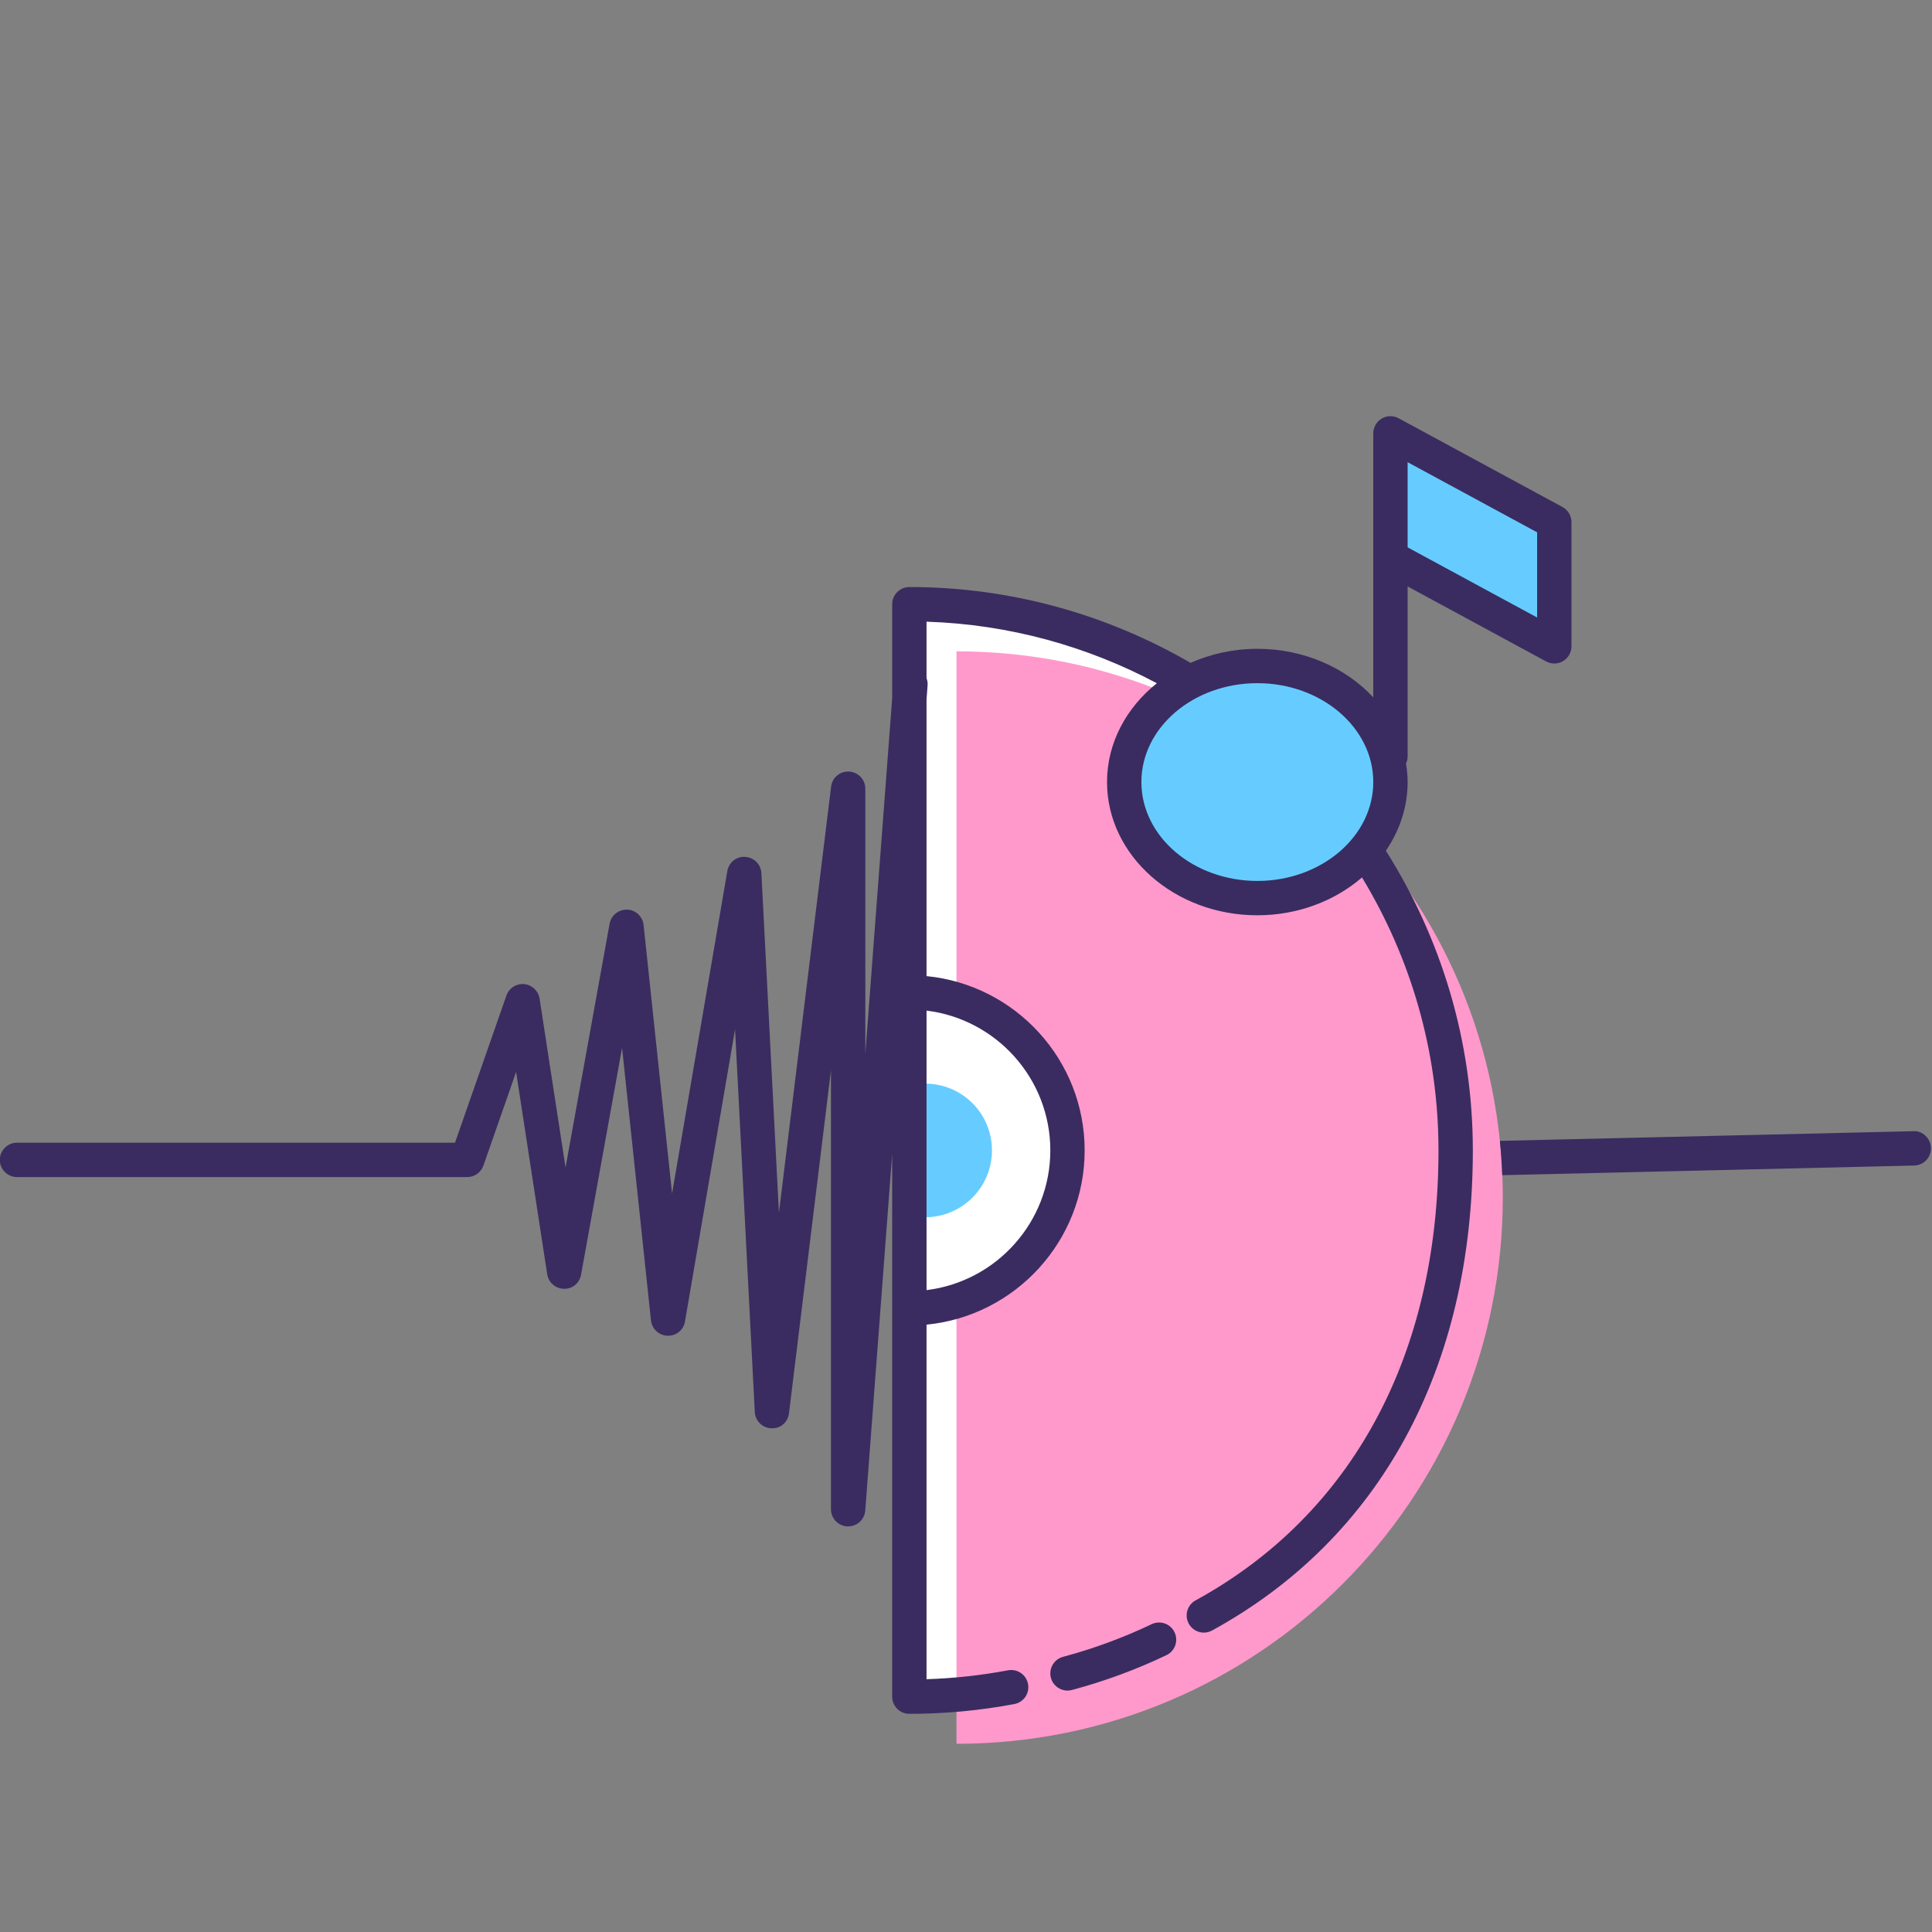
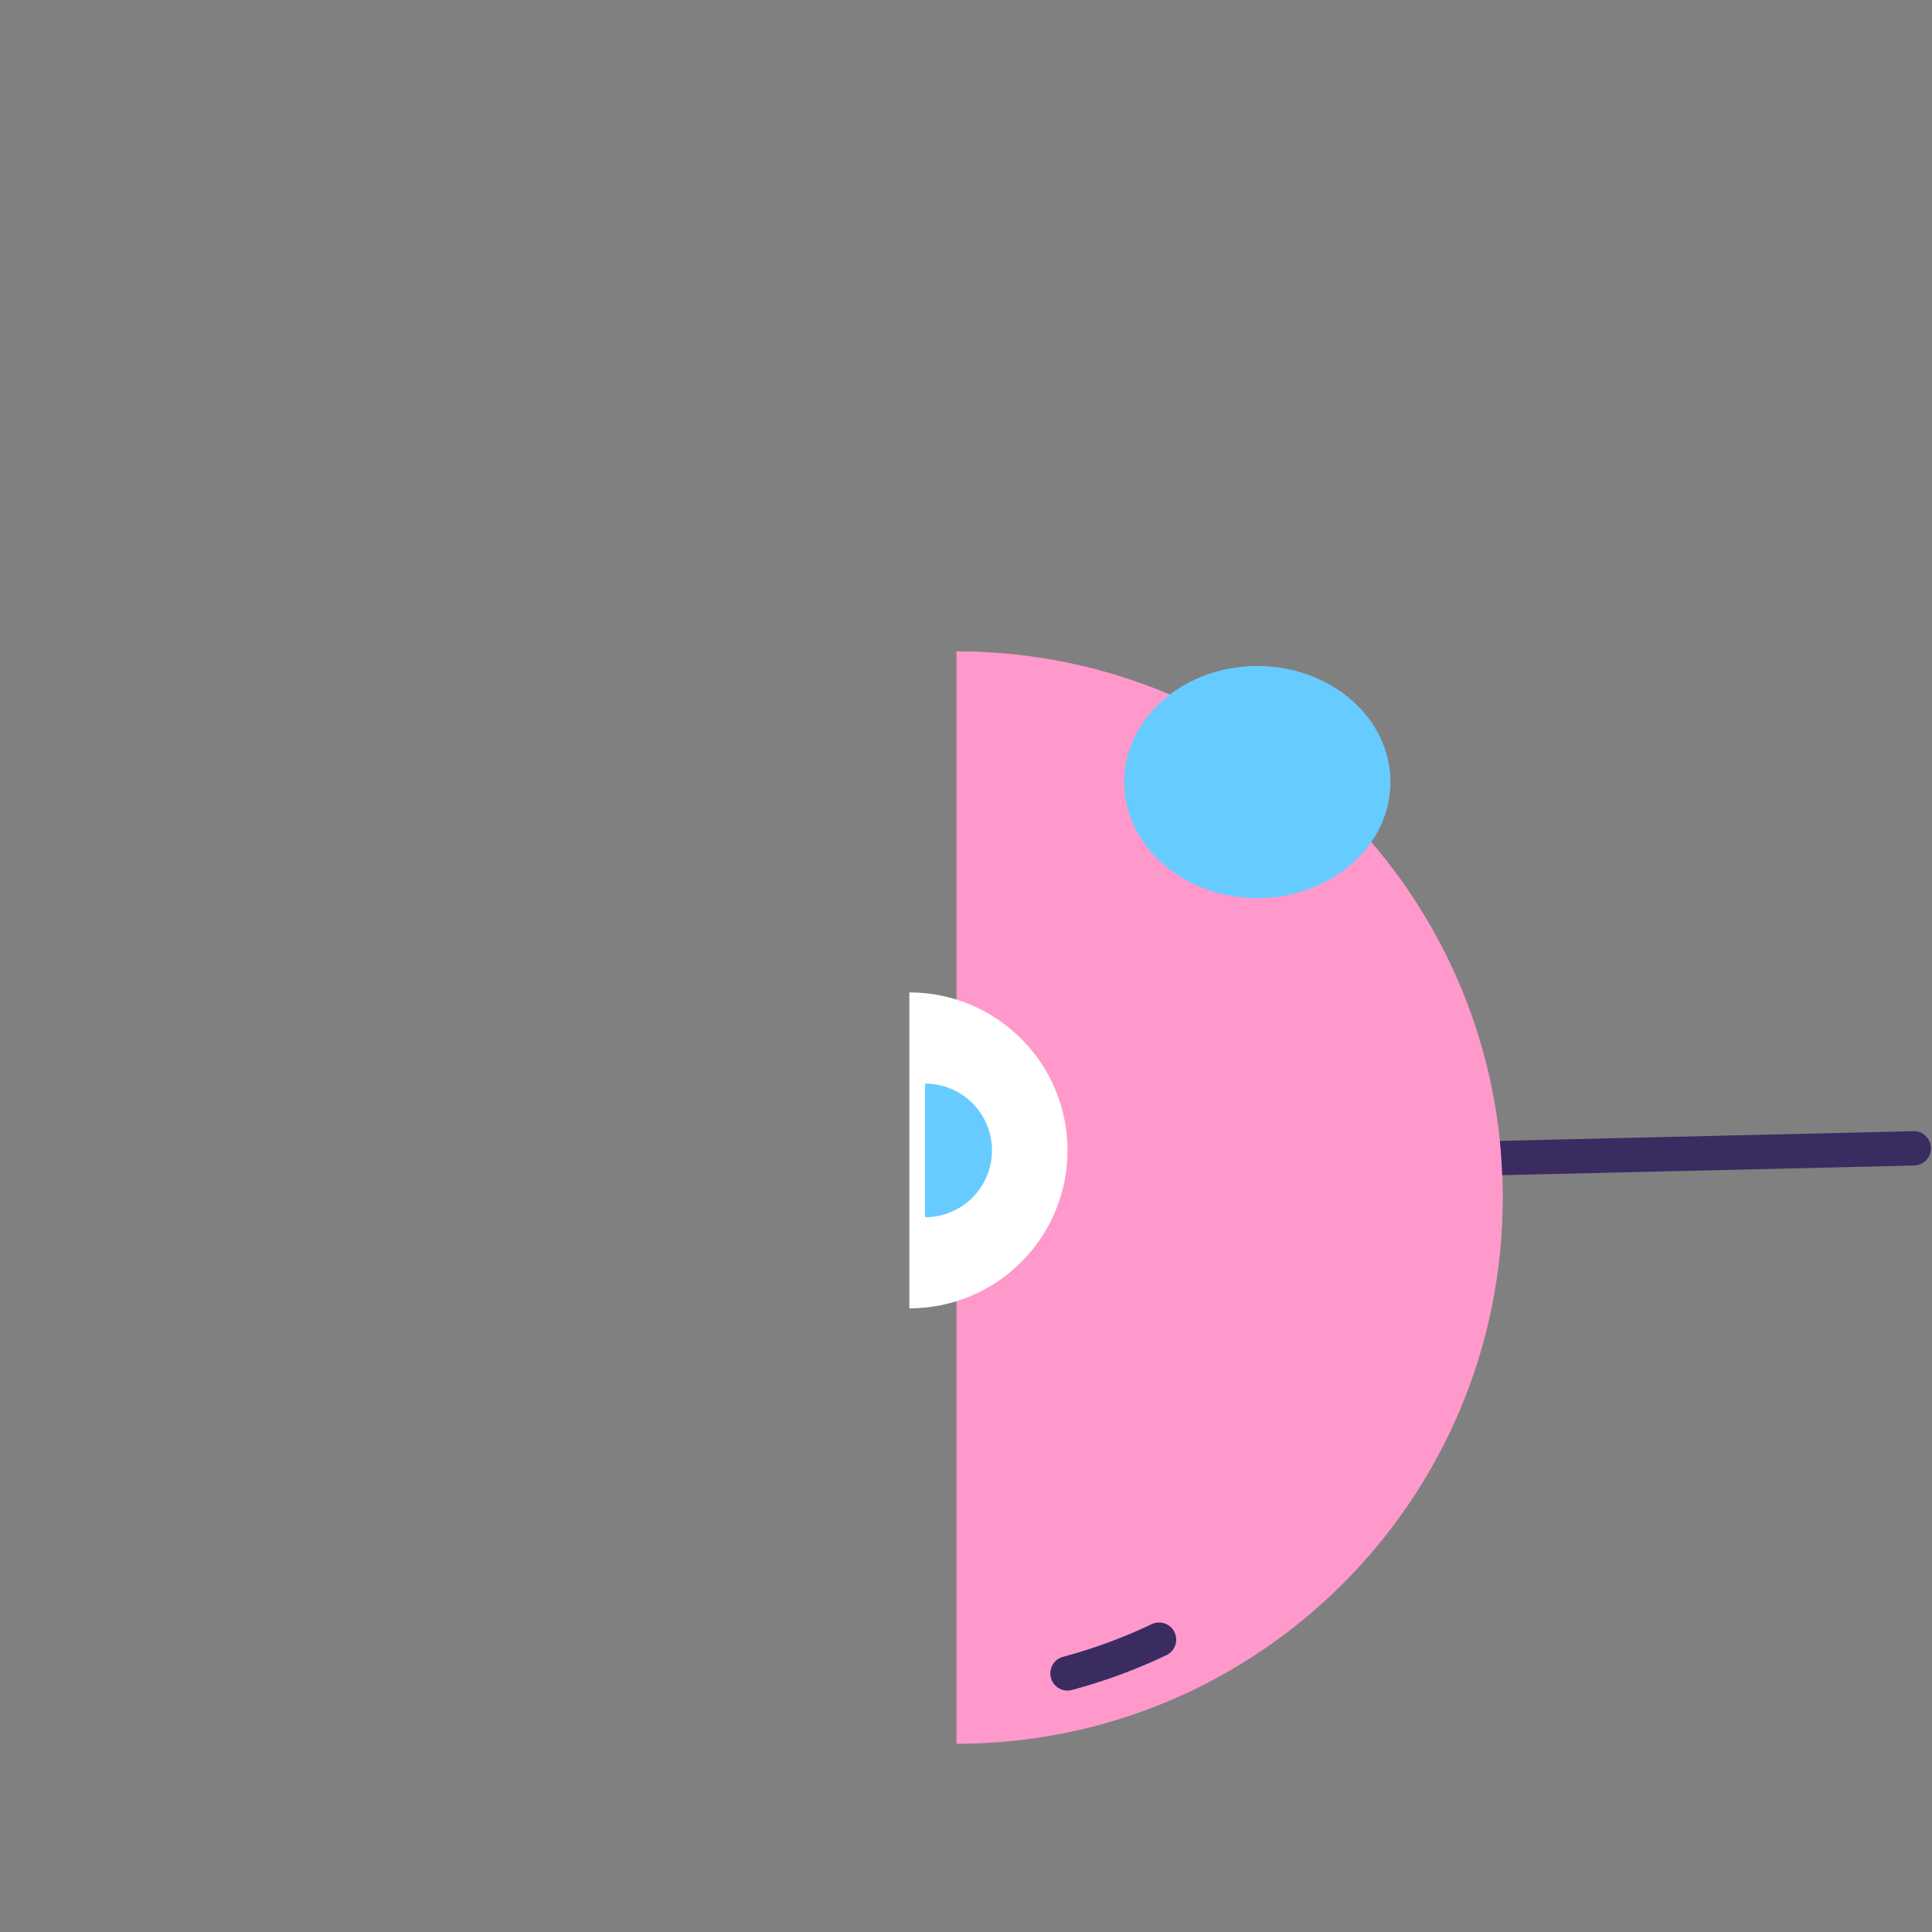
<svg xmlns="http://www.w3.org/2000/svg" width="100%" height="100%" viewBox="0 0 128 128" version="1.1" xml:space="preserve" style="fill-rule:evenodd;clip-rule:evenodd;stroke-linejoin:round;stroke-miterlimit:2;">
  <rect x="0" y="0" width="128" height="128" fill="#808080" stroke="none" />
  <g>
    <g transform="matrix(1.138,0,0,1.138,-6.597,0.004)">
-       <path d="M58.739,35.174L58.739,98.775C76.31,98.775 90.544,84.532 90.544,66.97C90.544,49.408 76.31,35.174 58.739,35.174Z" style="fill:white;fill-rule:nonzero;" />
-     </g>
+       </g>
    <g transform="matrix(1.138,0,0,1.138,-6.597,0.004)">
      <path d="M61.482,37.916L61.482,101.517C79.053,101.517 93.287,87.274 93.287,69.712C93.287,52.15 79.053,37.916 61.482,37.916Z" style="fill:rgb(255,153,204);fill-rule:nonzero;" />
    </g>
    <g transform="matrix(1.138,0,0,1.138,-6.597,0.004)">
      <path d="M58.739,57.773L58.739,76.167C63.822,76.167 67.945,72.053 67.945,66.97C67.945,61.896 63.822,57.773 58.739,57.773Z" style="fill:white;fill-rule:nonzero;" />
    </g>
    <g transform="matrix(1.138,0,0,1.138,-6.597,0.004)">
      <path d="M63.548,66.969C63.548,69.117 61.811,70.863 59.654,70.863L59.654,63.083C61.811,63.084 63.548,64.821 63.548,66.969Z" style="fill:rgb(102,204,255);fill-rule:nonzero;" />
    </g>
    <g transform="matrix(1.138,0,0,1.138,-6.597,0.004)">
      <ellipse cx="78.997" cy="45.526" rx="7.75" ry="6.757" style="fill:rgb(102,204,255);" />
    </g>
    <g transform="matrix(1.138,0,0,1.138,-6.597,0.004)">
-       <path d="M96.285,37.626L86.747,32.459L86.747,25.226L96.285,30.393L96.285,37.626Z" style="fill:rgb(102,204,255);fill-rule:nonzero;" />
-     </g>
+       </g>
    <g transform="matrix(1.138,0,0,1.138,-6.597,0.004)">
      <path d="M117.191,65.853L93.117,66.416C93.185,67.075 93.227,67.742 93.254,68.413L117.238,67.852C117.79,67.839 118.227,67.381 118.214,66.829C118.201,66.277 117.721,65.812 117.191,65.853Z" style="fill:rgb(58,44,96);fill-rule:nonzero;" />
    </g>
    <g transform="matrix(1.138,0,0,1.138,-6.597,0.004)">
      <path d="M72.844,94.553C71.203,95.338 69.468,95.977 67.687,96.454C67.153,96.597 66.836,97.145 66.979,97.678C67.099,98.125 67.502,98.42 67.944,98.42C68.029,98.42 68.116,98.409 68.203,98.385C70.103,97.877 71.954,97.195 73.706,96.357C74.205,96.119 74.415,95.522 74.177,95.024C73.939,94.525 73.34,94.316 72.844,94.553Z" style="fill:rgb(58,44,96);fill-rule:nonzero;" />
    </g>
    <g transform="matrix(1.138,0,0,1.138,-6.597,0.004)">
-       <path d="M87.747,45.526C87.747,45.16 87.708,44.802 87.653,44.45C87.711,44.324 87.747,44.186 87.747,44.037L87.747,34.138L95.81,38.505C95.958,38.586 96.123,38.626 96.286,38.626C96.463,38.626 96.64,38.579 96.798,38.485C97.101,38.304 97.286,37.978 97.286,37.626L97.286,30.393C97.286,30.026 97.085,29.688 96.762,29.514L87.223,24.347C86.913,24.179 86.538,24.186 86.235,24.367C85.932,24.548 85.747,24.874 85.747,25.226L85.747,40.595C84.141,38.87 81.712,37.769 78.997,37.769C77.599,37.769 76.282,38.068 75.109,38.587C70.285,35.794 64.703,34.173 58.739,34.173C58.187,34.173 57.739,34.621 57.739,35.173L57.739,40.639L56.175,61.347L56.175,45.915C56.175,45.386 55.763,44.949 55.236,44.917C54.701,44.882 54.247,45.269 54.182,45.793L51.145,70.605L50.124,50.83C50.098,50.321 49.693,49.913 49.185,49.884C48.667,49.84 48.227,50.211 48.14,50.713L44.924,69.48L43.266,53.847C43.213,53.352 42.805,52.972 42.308,52.953C41.807,52.945 41.375,53.285 41.287,53.775L38.722,67.965L37.211,58.135C37.141,57.681 36.772,57.333 36.315,57.291C35.849,57.248 35.431,57.524 35.279,57.957L32.287,66.523L6.787,66.523C6.235,66.523 5.787,66.971 5.787,67.523C5.787,68.075 6.235,68.523 6.787,68.523L32.997,68.523C33.422,68.523 33.801,68.254 33.941,67.853L35.844,62.404L37.654,74.179C37.728,74.662 38.14,75.021 38.629,75.027C39.136,75.044 39.54,74.686 39.626,74.205L42.013,61L43.696,76.866C43.749,77.363 44.159,77.744 44.658,77.76C45.182,77.774 45.592,77.421 45.676,76.929L48.591,59.922L49.74,82.202C49.766,82.72 50.185,83.131 50.703,83.15C51.251,83.176 51.668,82.787 51.731,82.272L54.174,62.314L54.174,87.861C54.174,88.399 54.599,88.84 55.136,88.861L55.174,88.861C55.695,88.861 56.131,88.46 56.171,87.936L57.738,67.187L57.738,98.773C57.738,99.325 58.186,99.773 58.738,99.773C60.795,99.773 62.851,99.582 64.851,99.204C65.393,99.102 65.75,98.579 65.648,98.036C65.546,97.494 65.029,97.138 64.48,97.239C62.926,97.532 61.335,97.706 59.738,97.757L59.738,77.116C64.898,76.612 68.944,72.255 68.944,66.97C68.944,61.685 64.898,57.328 59.738,56.824L59.738,40.714L59.8,39.893C59.811,39.746 59.786,39.606 59.738,39.476L59.738,36.19C64.572,36.345 69.12,37.633 73.147,39.774C71.371,41.195 70.246,43.243 70.246,45.526C70.246,49.803 74.171,53.283 78.996,53.283C81.365,53.283 83.514,52.441 85.091,51.08C87.904,55.724 89.543,61.155 89.543,66.969C89.543,78.87 84.521,88.175 75.402,93.168C74.918,93.433 74.74,94.041 75.006,94.525C75.271,95.01 75.878,95.187 76.363,94.921C86.152,89.561 91.543,79.634 91.543,66.968C91.543,60.556 89.674,54.581 86.48,49.523C87.279,48.355 87.747,46.99 87.747,45.526ZM87.747,26.905L95.286,30.988L95.286,35.946L87.747,31.863L87.747,26.905ZM66.945,66.969C66.945,71.151 63.794,74.611 59.739,75.105L59.739,58.833C63.794,59.327 66.945,62.788 66.945,66.969ZM78.997,51.283C75.275,51.283 72.247,48.7 72.247,45.526C72.247,42.352 75.275,39.77 78.997,39.77C82.719,39.77 85.747,42.353 85.747,45.526C85.747,48.7 82.719,51.283 78.997,51.283Z" style="fill:rgb(58,44,96);fill-rule:nonzero;" />
-     </g>
+       </g>
  </g>
</svg>